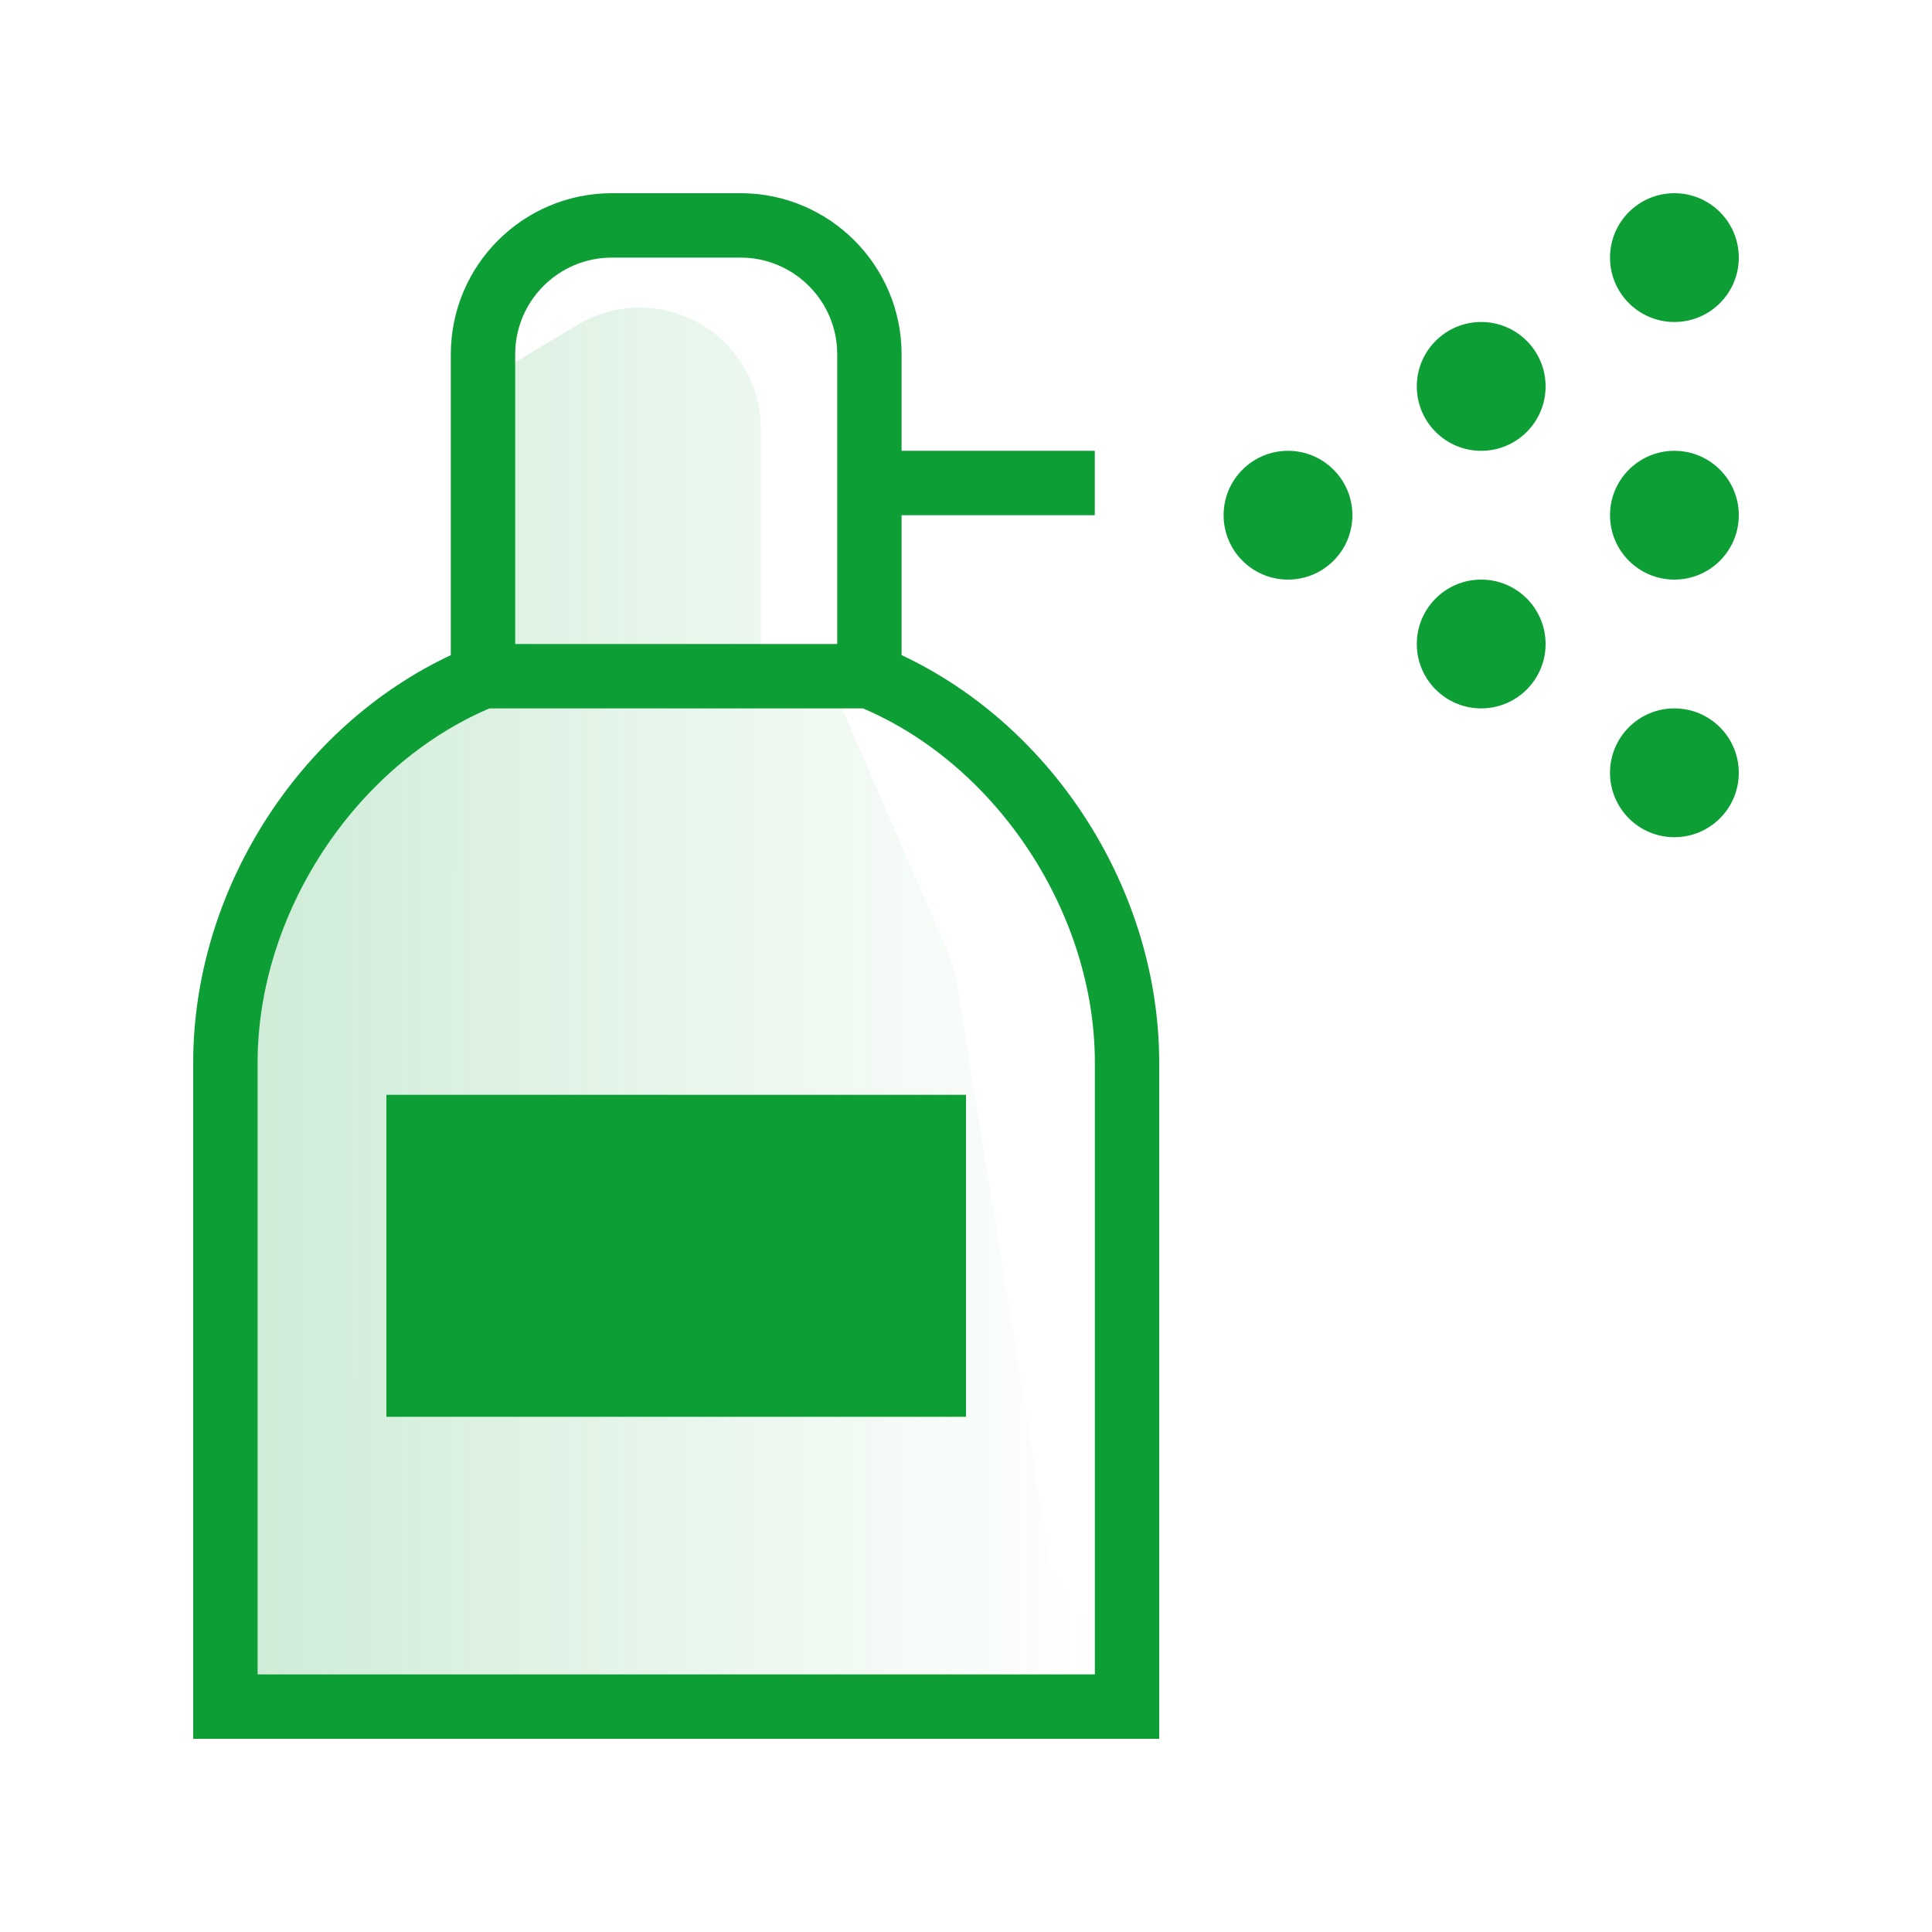
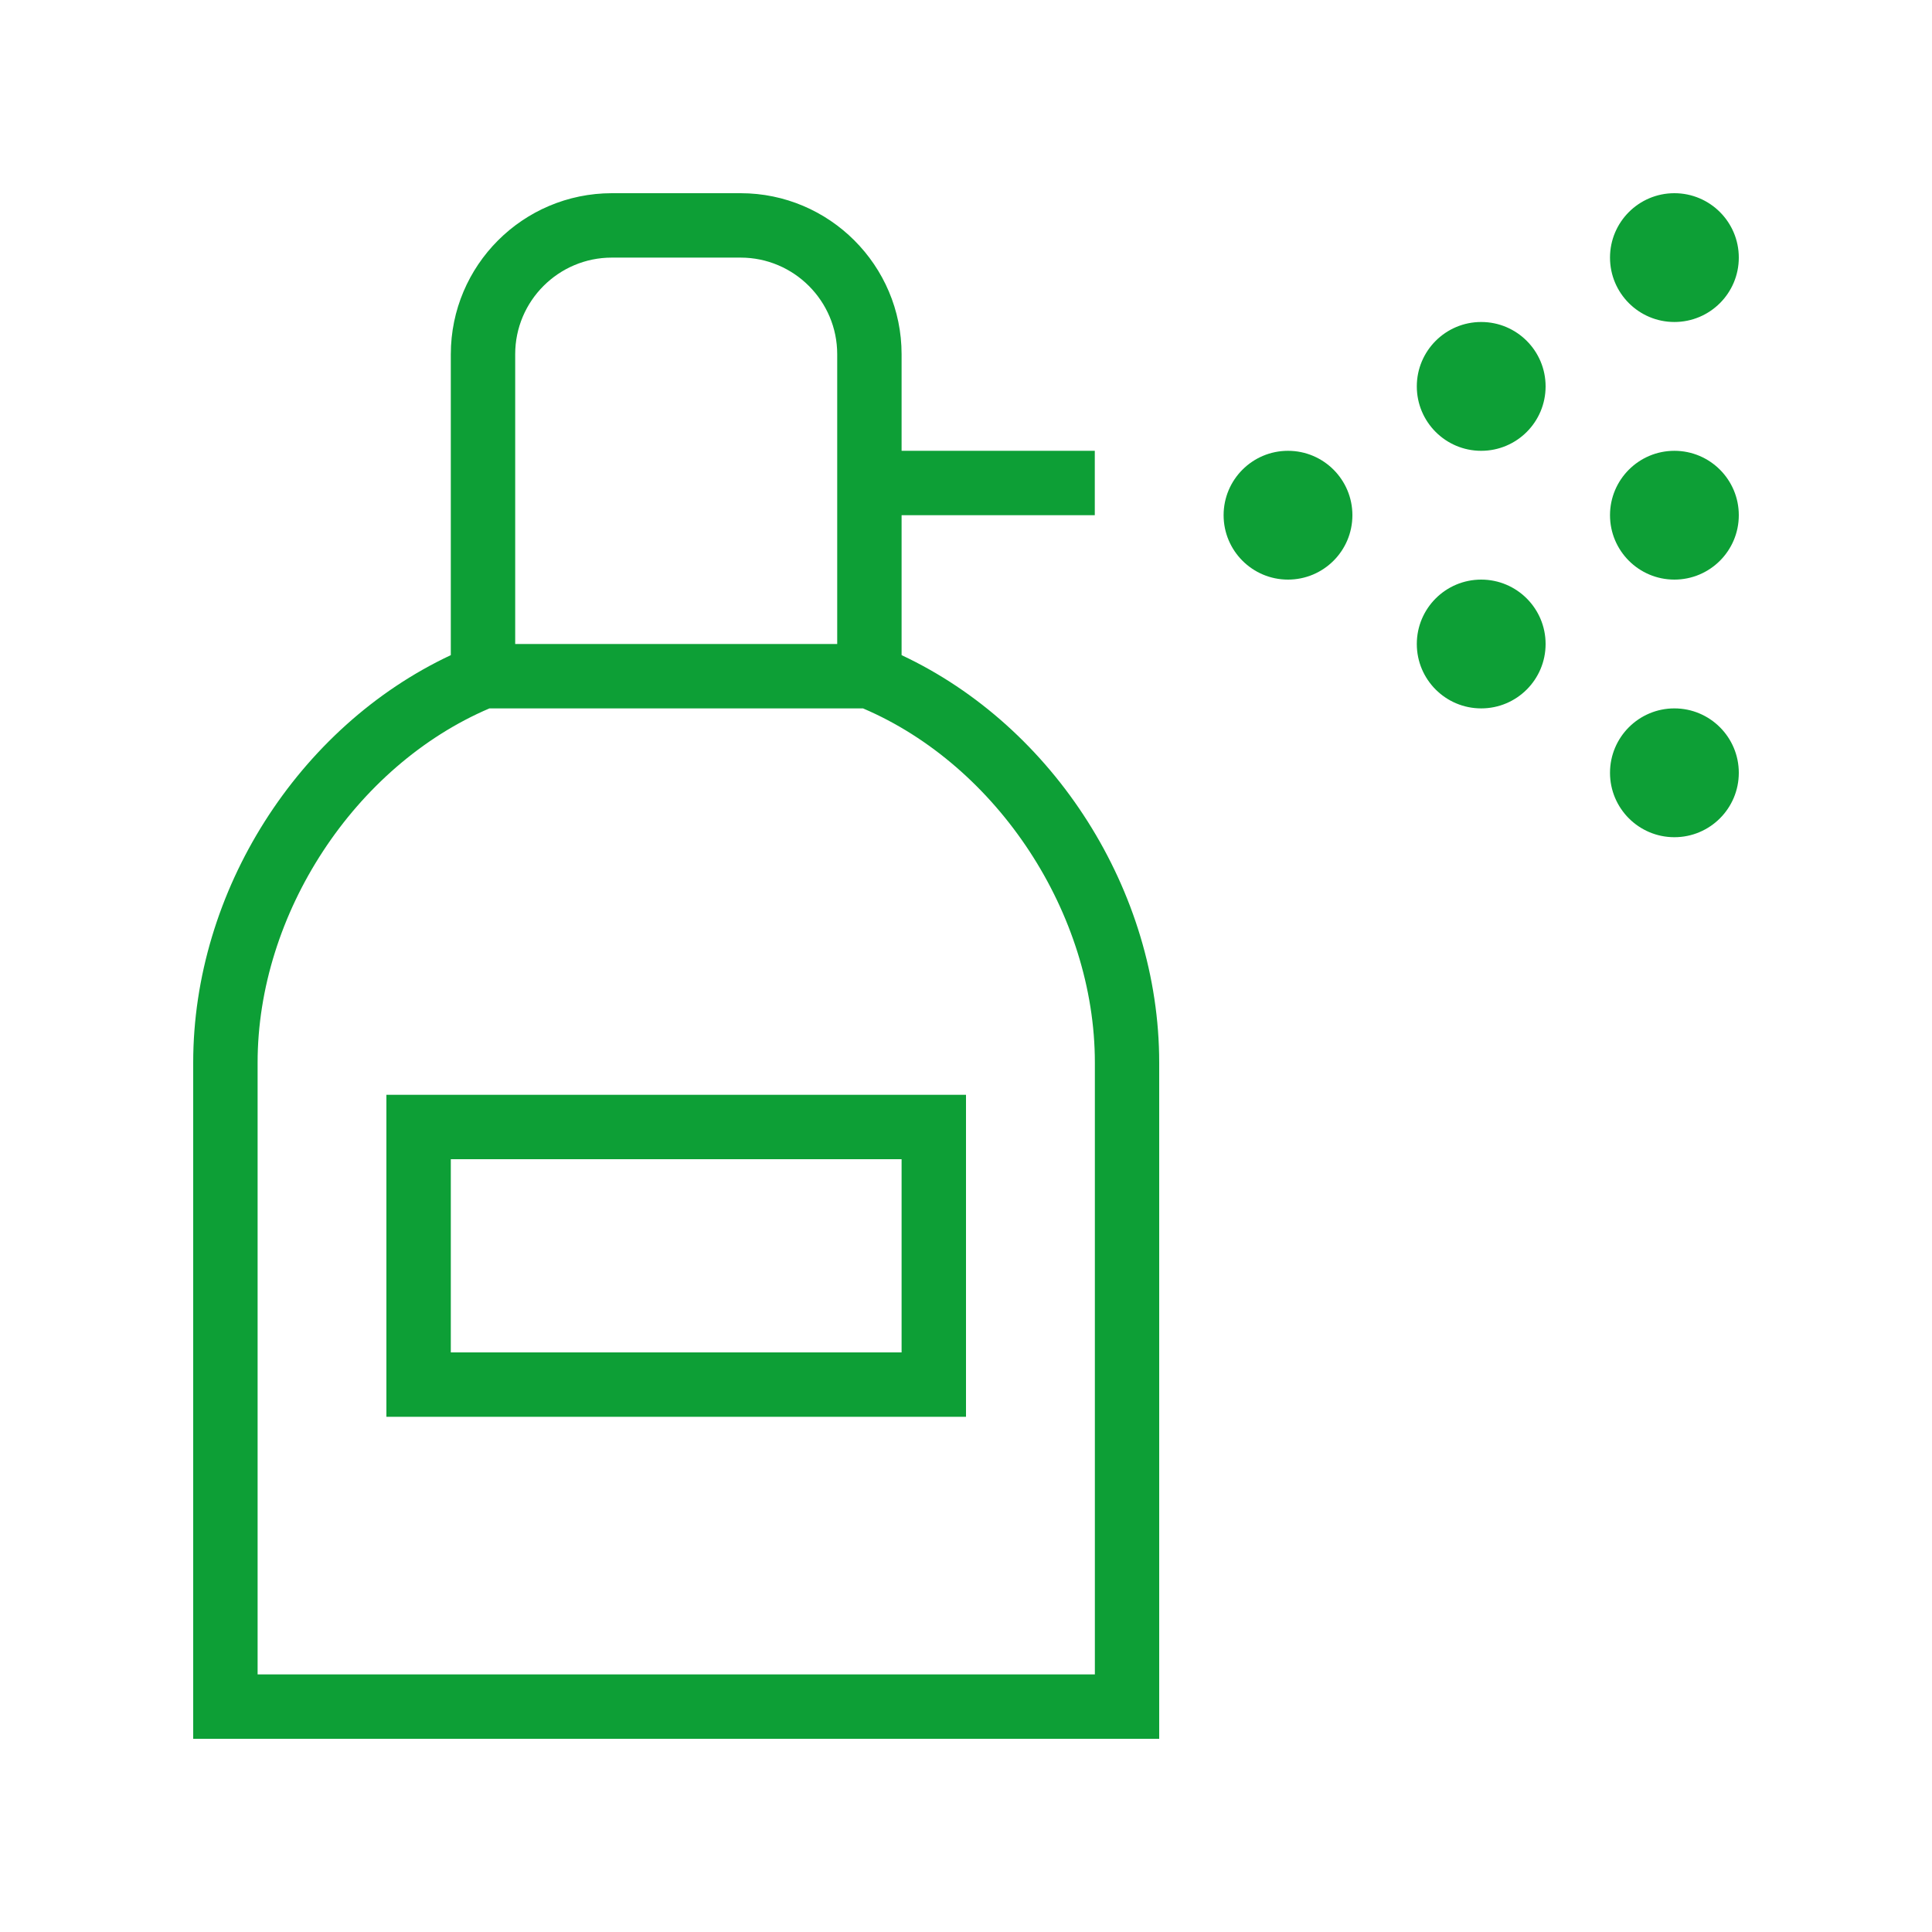
<svg xmlns="http://www.w3.org/2000/svg" width="80" height="80" viewBox="0 0 80 80" fill="none">
-   <path d="M9.5 71H45.5V68L43.5 65L42.5 58.5L39.5 40L34.5 28.5L31.5 28V17.74C31.5 15.293 29.731 13.205 27.318 12.803C26.144 12.607 24.94 12.836 23.92 13.448L20.5 15.5L19 28L9.5 38V71Z" fill="url(#paint0_linear_377_12077)" fill-opacity="0.2" />
  <path d="M37.333 27.128V21.333H45.333V18.667H37.333V14.667C37.333 10.992 34.341 8 30.667 8H25.333C21.653 8.004 18.671 10.987 18.667 14.667V27.128C12.344 30.093 8 36.901 8 44V72H48V44C48 36.901 43.656 30.093 37.333 27.128ZM21.333 14.667C21.333 12.461 23.128 10.667 25.333 10.667H30.667C32.872 10.667 34.667 12.461 34.667 14.667V26.667H21.333V14.667ZM45.333 69.333H10.667V44C10.667 37.837 14.688 31.712 20.267 29.333H35.736C41.312 31.712 45.336 37.837 45.336 44V69.333H45.333ZM16 58.667H40V45.333H16V58.667ZM18.667 48H37.333V56H18.667V48ZM56 21.333C56 22.806 54.806 24 53.333 24C51.861 24 50.667 22.806 50.667 21.333C50.667 19.861 51.861 18.667 53.333 18.667C54.806 18.667 56 19.861 56 21.333ZM72 21.333C72 22.806 70.806 24 69.333 24C67.861 24 66.667 22.806 66.667 21.333C66.667 19.861 67.861 18.667 69.333 18.667C70.806 18.667 72 19.861 72 21.333ZM66.667 10.667C66.667 9.194 67.861 8 69.333 8C70.806 8 72 9.194 72 10.667C72 12.139 70.806 13.333 69.333 13.333C67.861 13.333 66.667 12.139 66.667 10.667ZM72 32C72 33.473 70.806 34.667 69.333 34.667C67.861 34.667 66.667 33.473 66.667 32C66.667 30.527 67.861 29.333 69.333 29.333C70.806 29.333 72 30.527 72 32ZM64 16C64 17.473 62.806 18.667 61.333 18.667C59.861 18.667 58.667 17.473 58.667 16C58.667 14.527 59.861 13.333 61.333 13.333C62.806 13.333 64 14.527 64 16ZM64 26.667C64 28.139 62.806 29.333 61.333 29.333C59.861 29.333 58.667 28.139 58.667 26.667C58.667 25.194 59.861 24 61.333 24C62.806 24 64 25.194 64 26.667Z" fill="#0D9F36" />
-   <rect x="18" y="47" width="20" height="10" fill="#0D9F36" />
  <defs>
    <linearGradient id="paint0_linear_377_12077" x1="45.25" y1="70.999" x2="10.072" y2="70.988" gradientUnits="userSpaceOnUse">
      <stop stop-color="#0D9F36" stop-opacity="0" />
      <stop offset="1" stop-color="#0D9F36" />
    </linearGradient>
  </defs>
</svg>